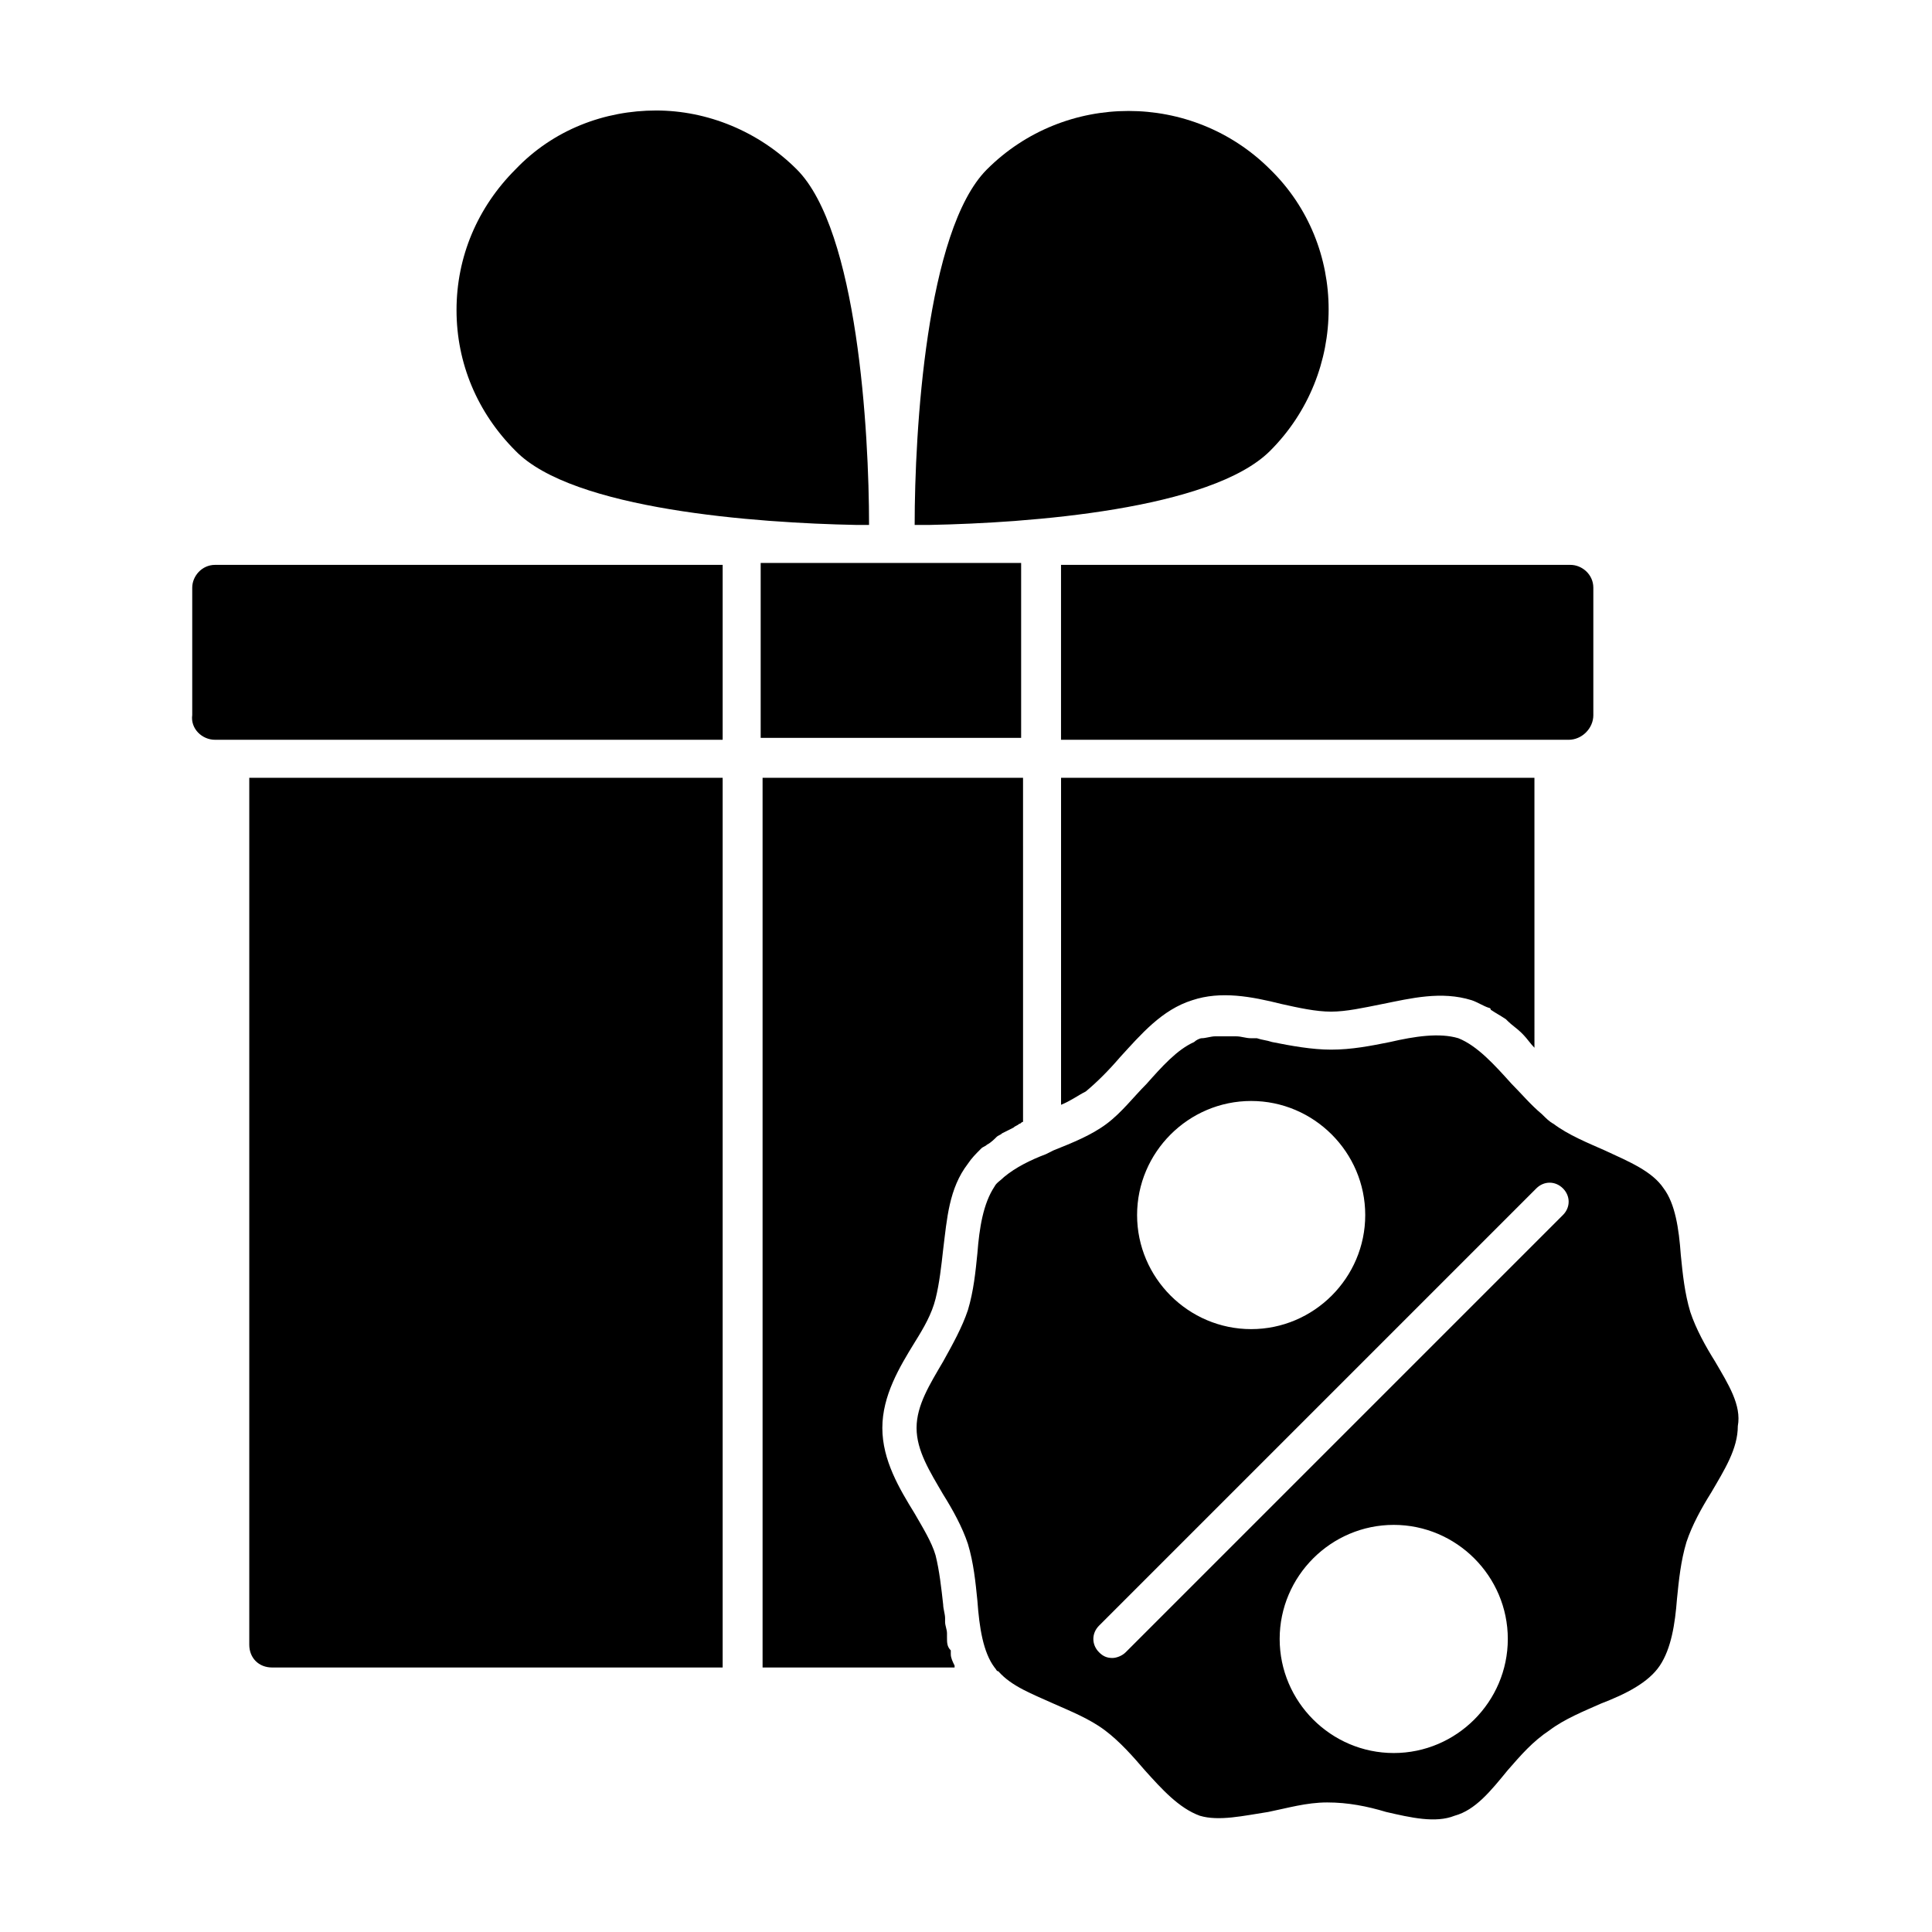
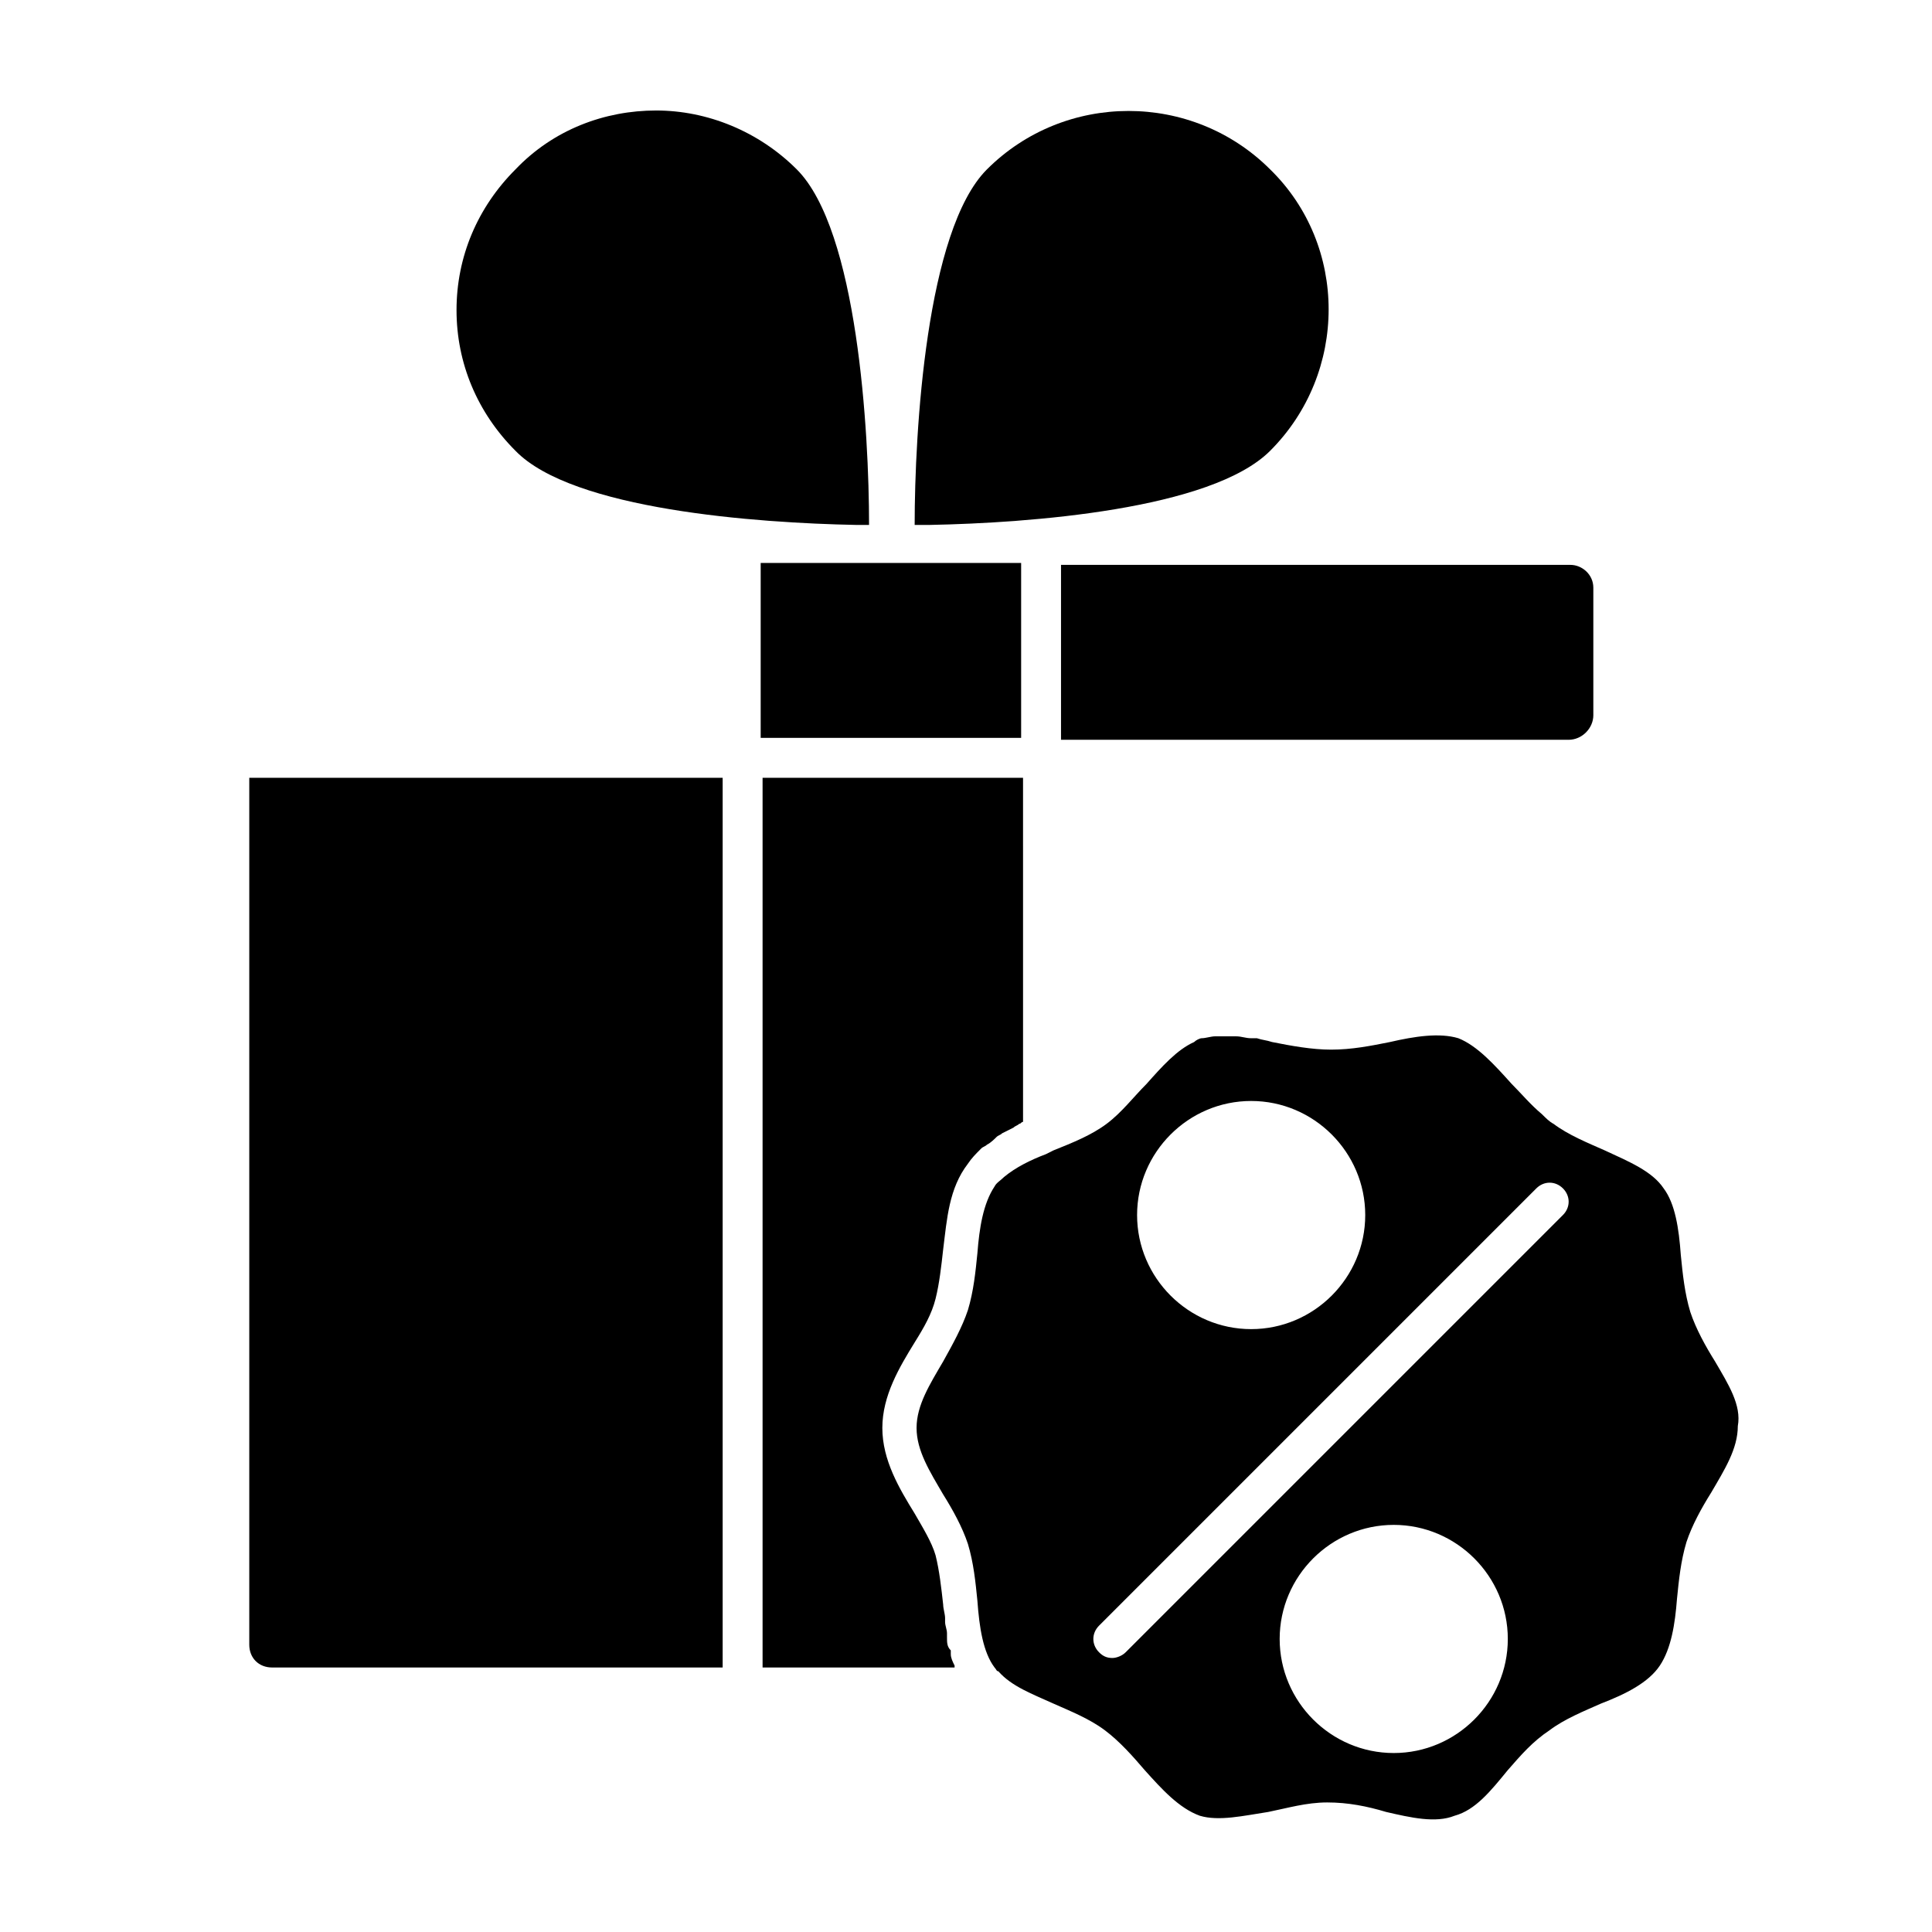
<svg xmlns="http://www.w3.org/2000/svg" fill="#000000" width="800px" height="800px" version="1.1" viewBox="144 144 512 512">
  <g>
    <path d="m370.78 293.19h-25.191v46.352h69.023v-46.352h-25.191-3.527-3.527-5.039-3.527-3.019z" />
    <path d="m370.78 283.11h3.527c0-24.688-3.023-78.09-19.145-94.211-10.078-10.078-23.68-15.617-37.281-15.617-13.602 0-27.207 5.039-37.281 15.617-10.078 10.078-15.617 23.176-15.617 37.281 0 14.105 5.543 27.207 15.617 37.281 15.113 15.621 63.98 19.145 90.18 19.648z" />
    <path d="m216.11 585.9h119.4v-235.78h-125.45v229.74c0 3.527 2.519 6.043 6.047 6.043z" />
    <path d="m566.25 333.5v-33.754c0-3.527-3.023-6.047-6.047-6.047h-135.02v46.352h134.52c3.531 0 6.551-3.023 6.551-6.551z" />
    <path d="m480.61 263.46c20.656-20.656 20.656-54.41 0-74.562-20.656-20.656-54.414-20.656-75.07 0-16.121 16.121-19.145 69.527-19.145 94.211h4.031c26.199-0.504 74.562-4.027 90.184-19.648z" />
-     <path d="m425.19 436.78c2.519-1.008 4.535-2.519 6.551-3.527 3.023-2.519 6.047-5.543 9.07-9.07 5.543-6.047 11.082-12.594 19.145-15.113 7.559-2.519 15.617-1.008 23.68 1.008 4.535 1.008 9.07 2.016 13.098 2.016 4.031 0 8.566-1.008 13.602-2.016 7.559-1.512 15.617-3.527 23.68-1.008 1.512 0.504 3.023 1.512 4.535 2.016 0 0 0.504 0 0.504 0.504 1.512 1.008 2.519 1.512 4.031 2.519l0.504 0.504c1.008 1.008 2.519 2.016 3.527 3.023l0.504 0.504c1.008 1.008 2.016 2.519 3.023 3.527l-0.004-71.543h-125.45z" />
-     <path d="m200.99 340.05h134.52v-46.352h-134.52c-3.527 0-6.047 3.023-6.047 6.047v33.754c-0.5 3.527 2.523 6.551 6.047 6.551z" />
    <path d="m395.97 582.38v-1.008c-1.008-1.008-1.008-2.016-1.008-3.527v-1.008c0-1.008-0.504-2.016-0.504-3.023v-1.008c0-1.008-0.504-2.519-0.504-3.527-0.504-4.535-1.008-9.07-2.016-13.098-1.008-3.527-3.527-7.559-5.543-11.082-4.031-6.551-8.566-14.105-8.566-22.672 0-8.566 4.535-16.121 8.566-22.672 2.519-4.031 4.535-7.559 5.543-11.586 1.008-4.031 1.512-8.566 2.016-13.098 1.008-8.062 1.512-16.121 6.551-22.672 1.008-1.512 2.016-2.519 3.527-4.031 0.504-0.504 1.008-0.504 1.512-1.008 1.008-0.504 2.016-1.512 2.519-2.016s1.008-0.504 1.512-1.008c1.008-0.504 2.016-1.008 3.023-1.512 0.504-0.504 1.008-0.504 1.512-1.008 0.504 0 0.504-0.504 1.008-0.504l-0.004-91.191h-69.023v235.78h50.883v-0.504c-0.5-1.004-1.004-2.012-1.004-3.019z" />
    <path d="m598.5 504.79c-2.519-4.031-5.039-8.566-6.551-13.098-1.512-5.039-2.016-10.078-2.519-15.113-0.504-7.055-1.512-13.602-4.535-17.633-3.023-4.535-9.07-7.055-15.617-10.078-4.535-2.016-9.574-4.031-13.602-7.055-1.008-0.504-2.016-1.512-3.023-2.519-3.023-2.519-5.543-5.543-8.062-8.062-4.535-5.039-9.07-10.078-14.105-12.09-5.039-1.512-11.586-0.504-18.137 1.008-5.039 1.008-10.078 2.016-15.617 2.016-5.039 0-10.578-1.008-15.617-2.016-1.512-0.504-2.519-0.504-4.031-1.008h-1.512c-1.512 0-2.519-0.504-4.031-0.504h-0.504-4.031-1.008c-1.008 0-2.519 0.504-3.527 0.504-0.504 0-1.512 0.504-2.016 1.008-4.535 2.016-8.566 6.551-12.594 11.082-3.527 3.527-6.551 7.559-10.578 10.578-4.031 3.023-9.07 5.039-14.105 7.055l-2.016 1.008c-4.031 1.512-8.062 3.527-11.082 6.047-1.008 1.008-2.016 1.512-2.519 2.519-3.023 4.535-4.031 11.082-4.535 17.633-0.504 5.039-1.008 10.078-2.519 15.113-1.512 4.535-4.031 9.07-6.551 13.602-3.527 6.047-7.055 11.586-7.055 17.633s3.527 11.586 7.055 17.633c2.519 4.031 5.039 8.566 6.551 13.098 1.512 5.039 2.016 10.078 2.519 15.113 0.504 7.055 1.512 13.602 4.535 17.633 0.504 0.504 0.504 1.008 1.008 1.008 3.527 4.031 9.07 6.047 14.609 8.566 4.535 2.016 9.574 4.031 13.602 7.055 4.031 3.023 7.559 7.055 10.578 10.578 4.535 5.039 9.07 10.078 14.609 12.09 5.039 1.512 11.586 0 18.137-1.008 5.039-1.008 10.078-2.519 15.617-2.519 5.543 0 10.578 1.008 15.617 2.519 6.551 1.512 13.098 3.023 18.137 1.008 5.543-1.512 9.574-6.551 14.105-12.09 3.527-4.031 6.551-7.559 11.082-10.578 4.031-3.023 9.07-5.039 13.602-7.055 6.551-2.519 12.594-5.543 15.617-10.078 3.023-4.535 4.031-11.082 4.535-17.633 0.504-5.039 1.008-10.078 2.519-15.113 1.512-4.535 4.031-9.07 6.551-13.098 3.527-6.047 7.055-11.586 7.055-17.633 1.016-5.535-2.512-11.078-6.039-17.125zm-122.93-69.02c16.625 0 30.23 13.602 30.23 30.23 0 16.625-13.602 30.23-30.23 30.23-16.625 0-30.23-13.602-30.23-30.23s13.605-30.23 30.23-30.23zm37.785 172.8c-16.625 0-30.23-13.602-30.23-30.23 0-16.625 13.602-30.23 30.23-30.23 16.625 0 30.23 13.602 30.23 30.23s-13.605 30.23-30.23 30.23zm44.84-142.58-115.88 115.88c-1.008 1.008-2.519 1.512-3.527 1.512-1.512 0-2.519-0.504-3.527-1.512-2.016-2.016-2.016-5.039 0-7.055l115.88-115.88c2.016-2.016 5.039-2.016 7.055 0 2.016 2.019 2.016 5.039 0 7.055z" />
  </g>
</svg>